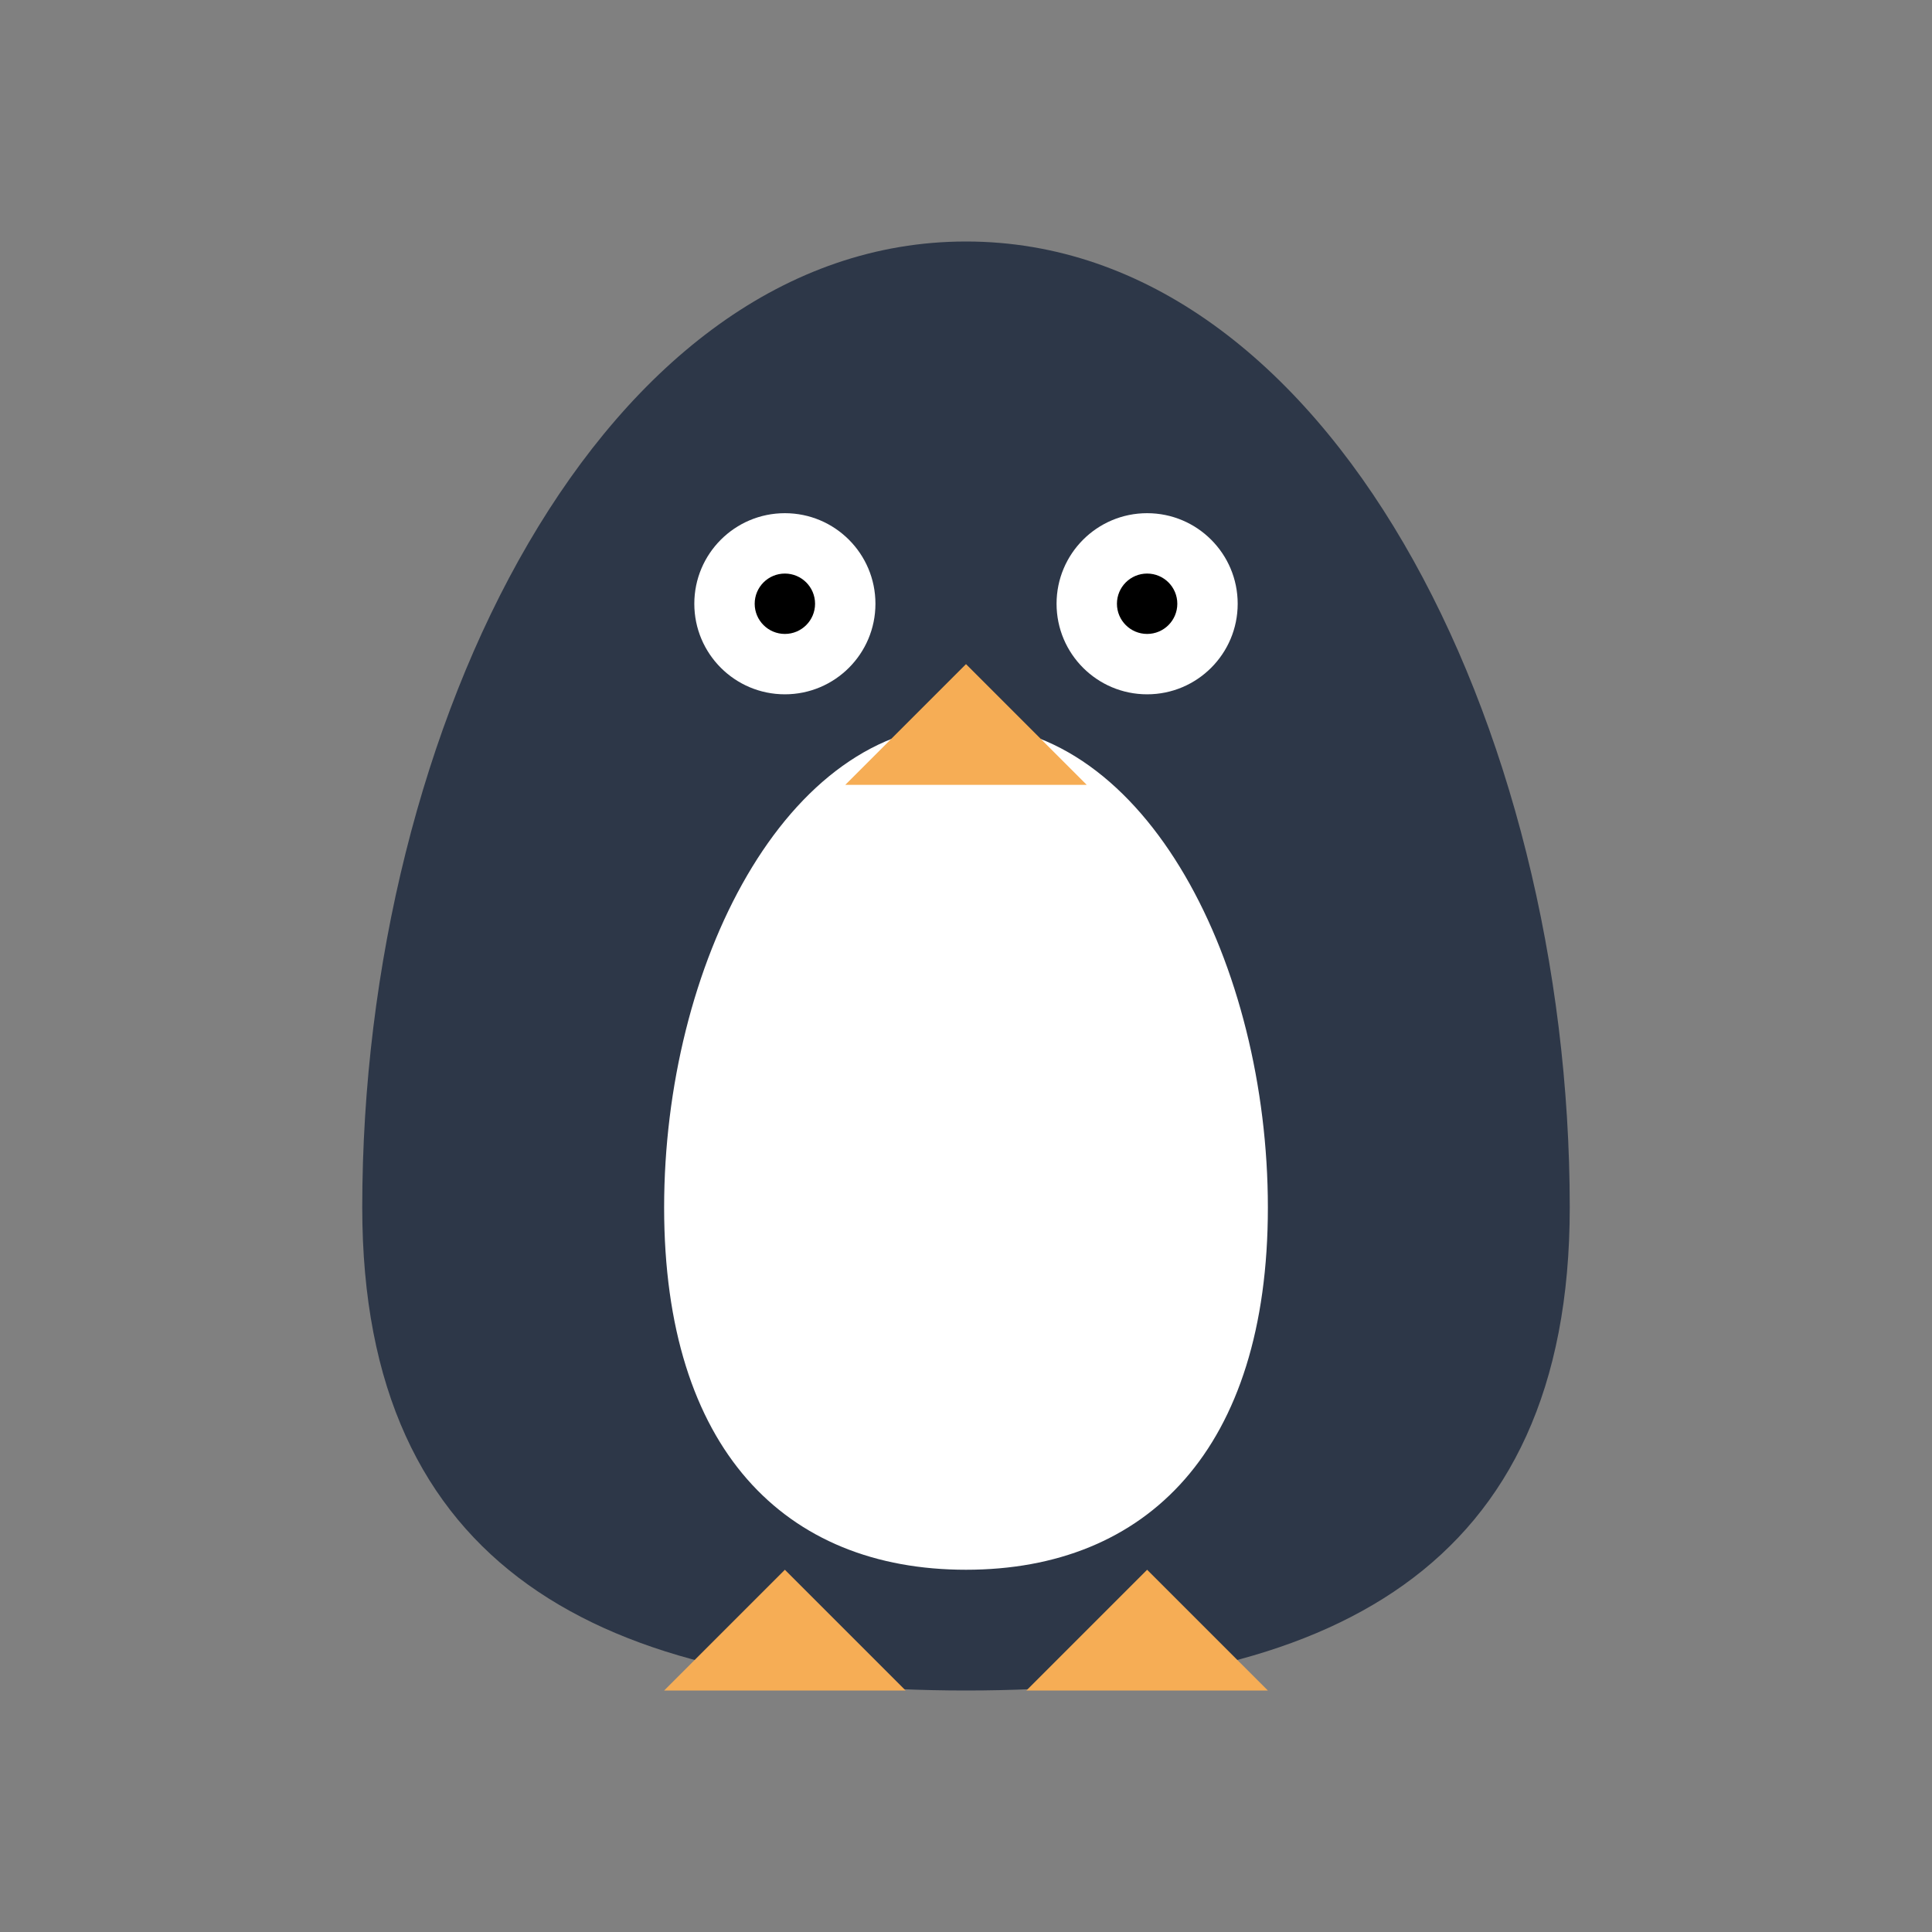
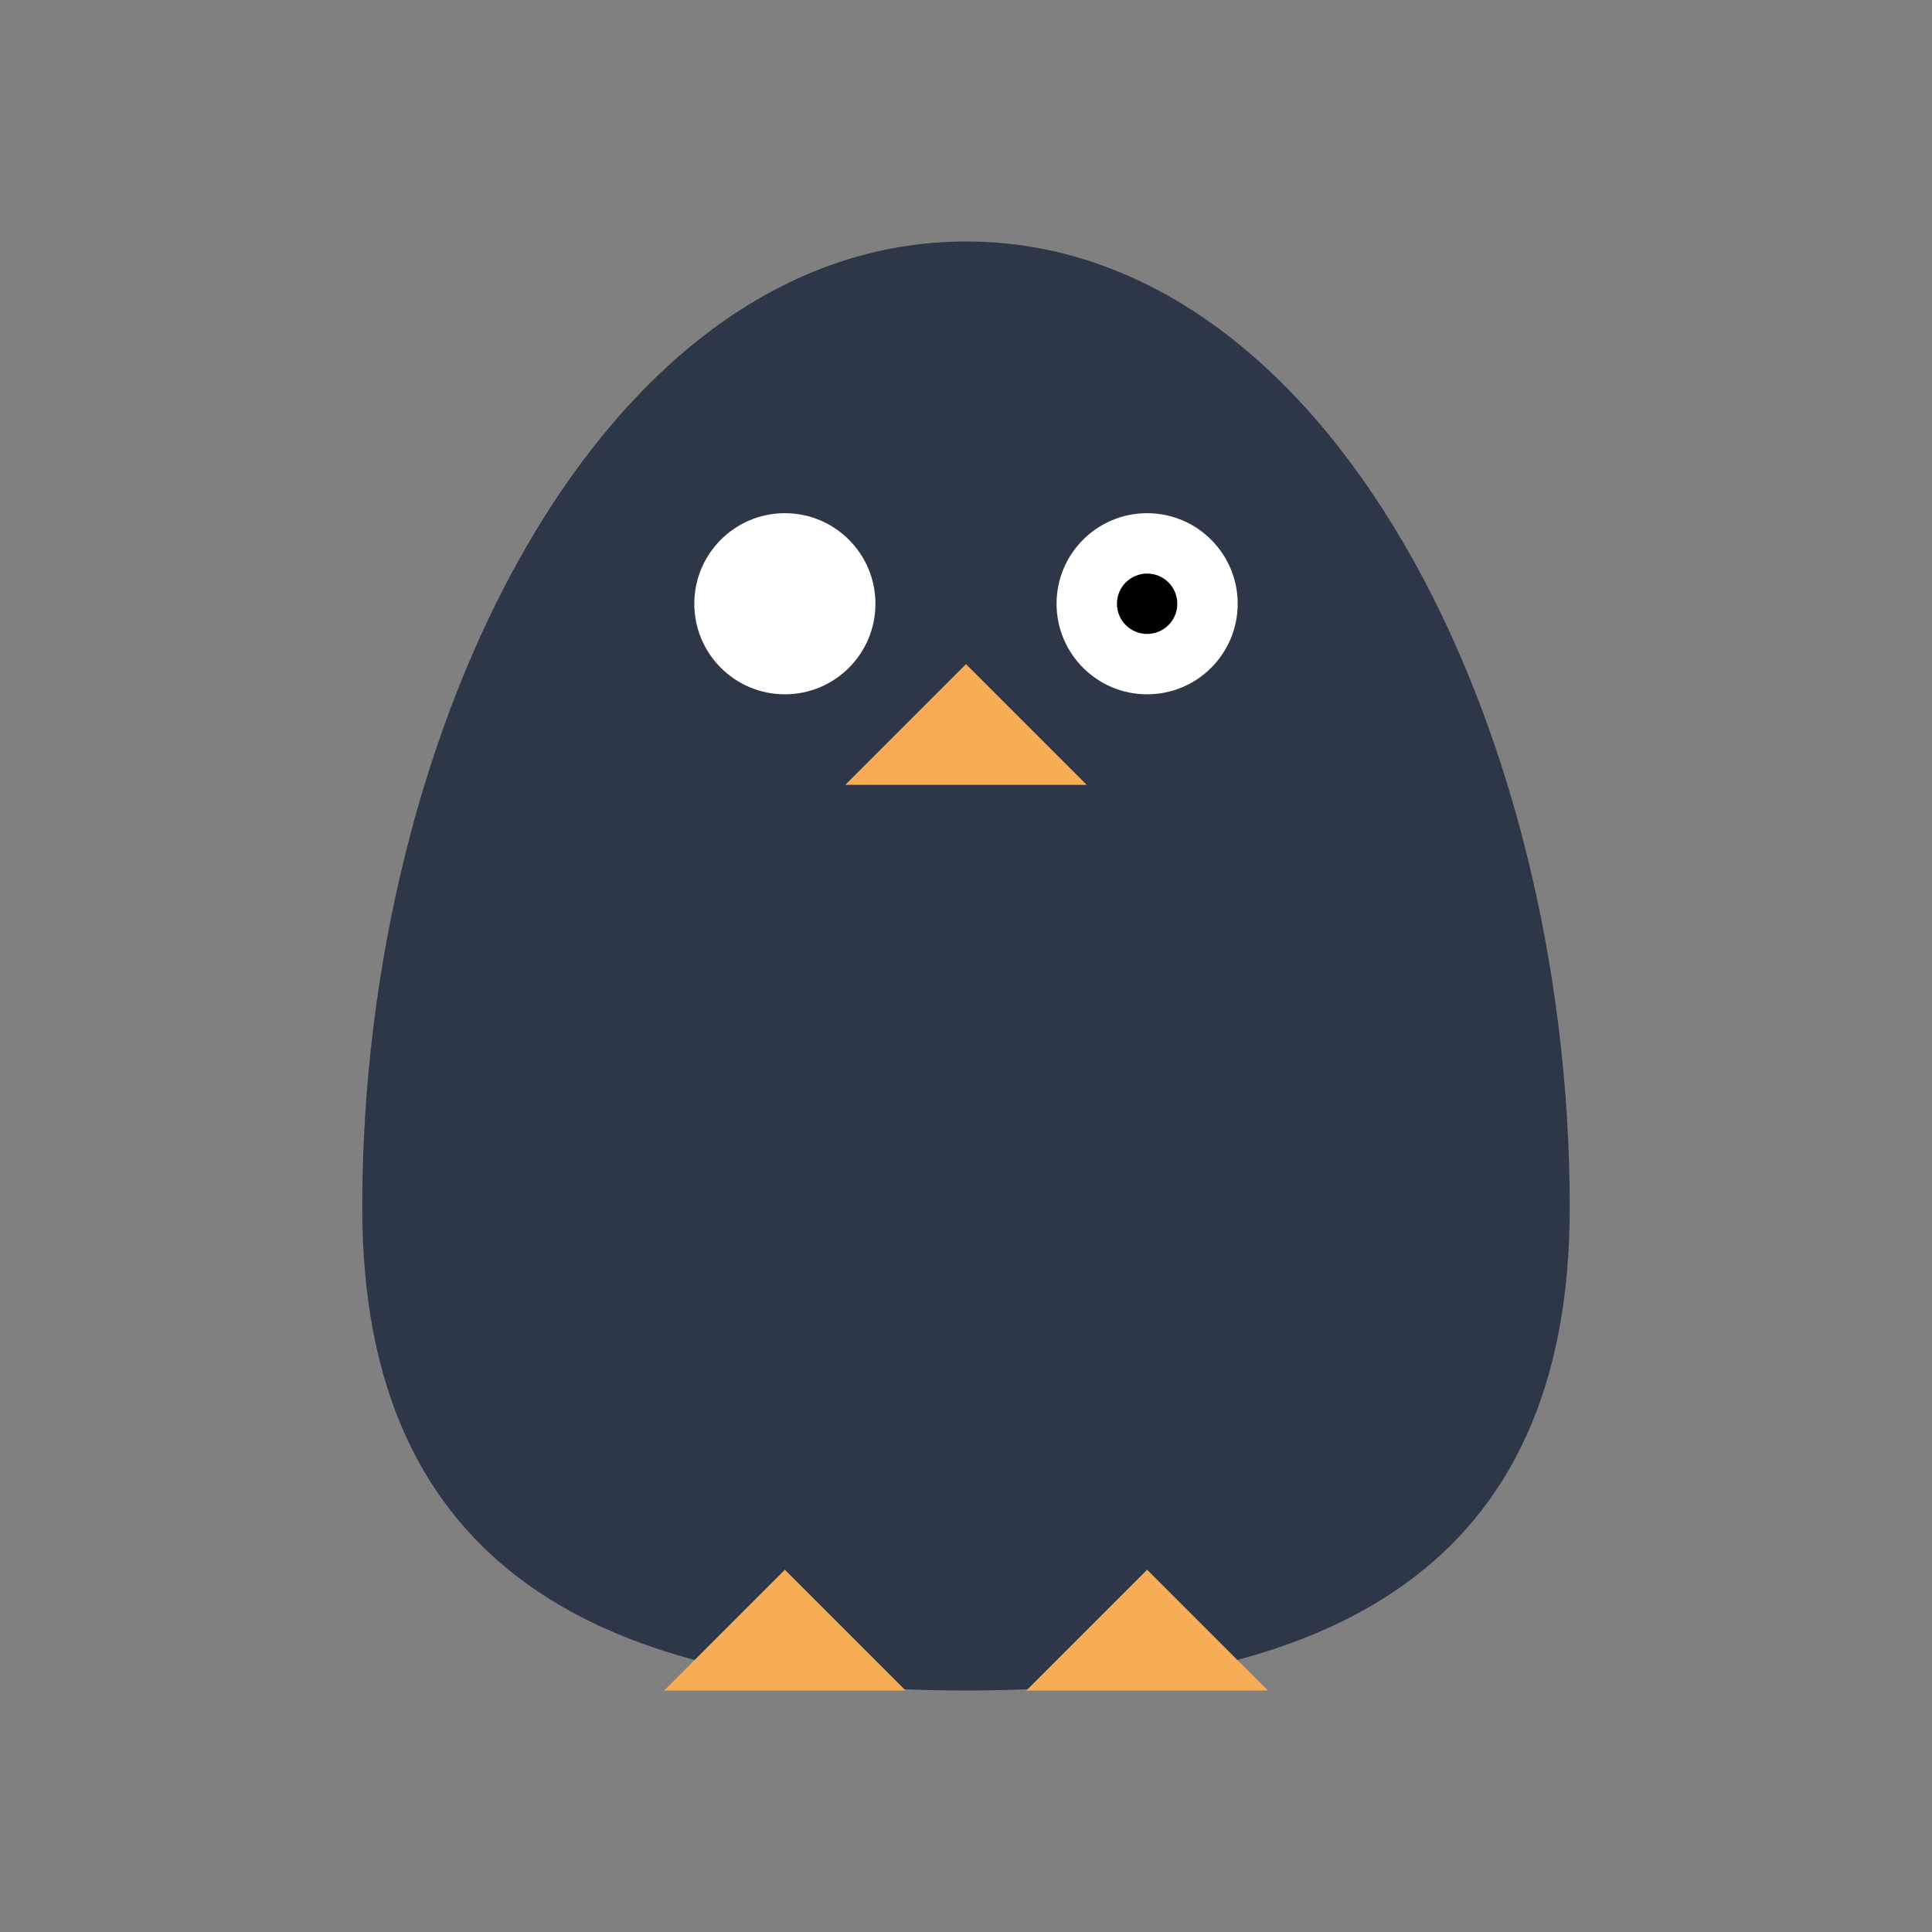
<svg xmlns="http://www.w3.org/2000/svg" width="32" height="32" viewBox="0 0 32 32" fill="none">
  <rect x="0" y="0" width="32" height="32" fill="#808080" stroke="none" />
  <path d="M16 4C10 4 6 12 6 20C6 26 10 28 16 28C22 28 26 26 26 20C26 12 22 4 16 4Z" fill="#2D3748" />
-   <path d="M16 12C13 12 11 16 11 20C11 24 13 26 16 26C19 26 21 24 21 20C21 16 19 12 16 12Z" fill="#FFFFFF" />
  <circle cx="13" cy="10" r="1.5" fill="#FFFFFF" />
  <circle cx="19" cy="10" r="1.5" fill="#FFFFFF" />
-   <circle cx="13" cy="10" r="0.5" fill="#000000" />
  <circle cx="19" cy="10" r="0.5" fill="#000000" />
  <path d="M16 11L14 13H18L16 11Z" fill="#F6AD55" />
-   <path d="M13 26L11 28H15L13 26Z" fill="#F6AD55" />
+   <path d="M13 26L11 28H15Z" fill="#F6AD55" />
  <path d="M19 26L17 28H21L19 26Z" fill="#F6AD55" />
</svg>